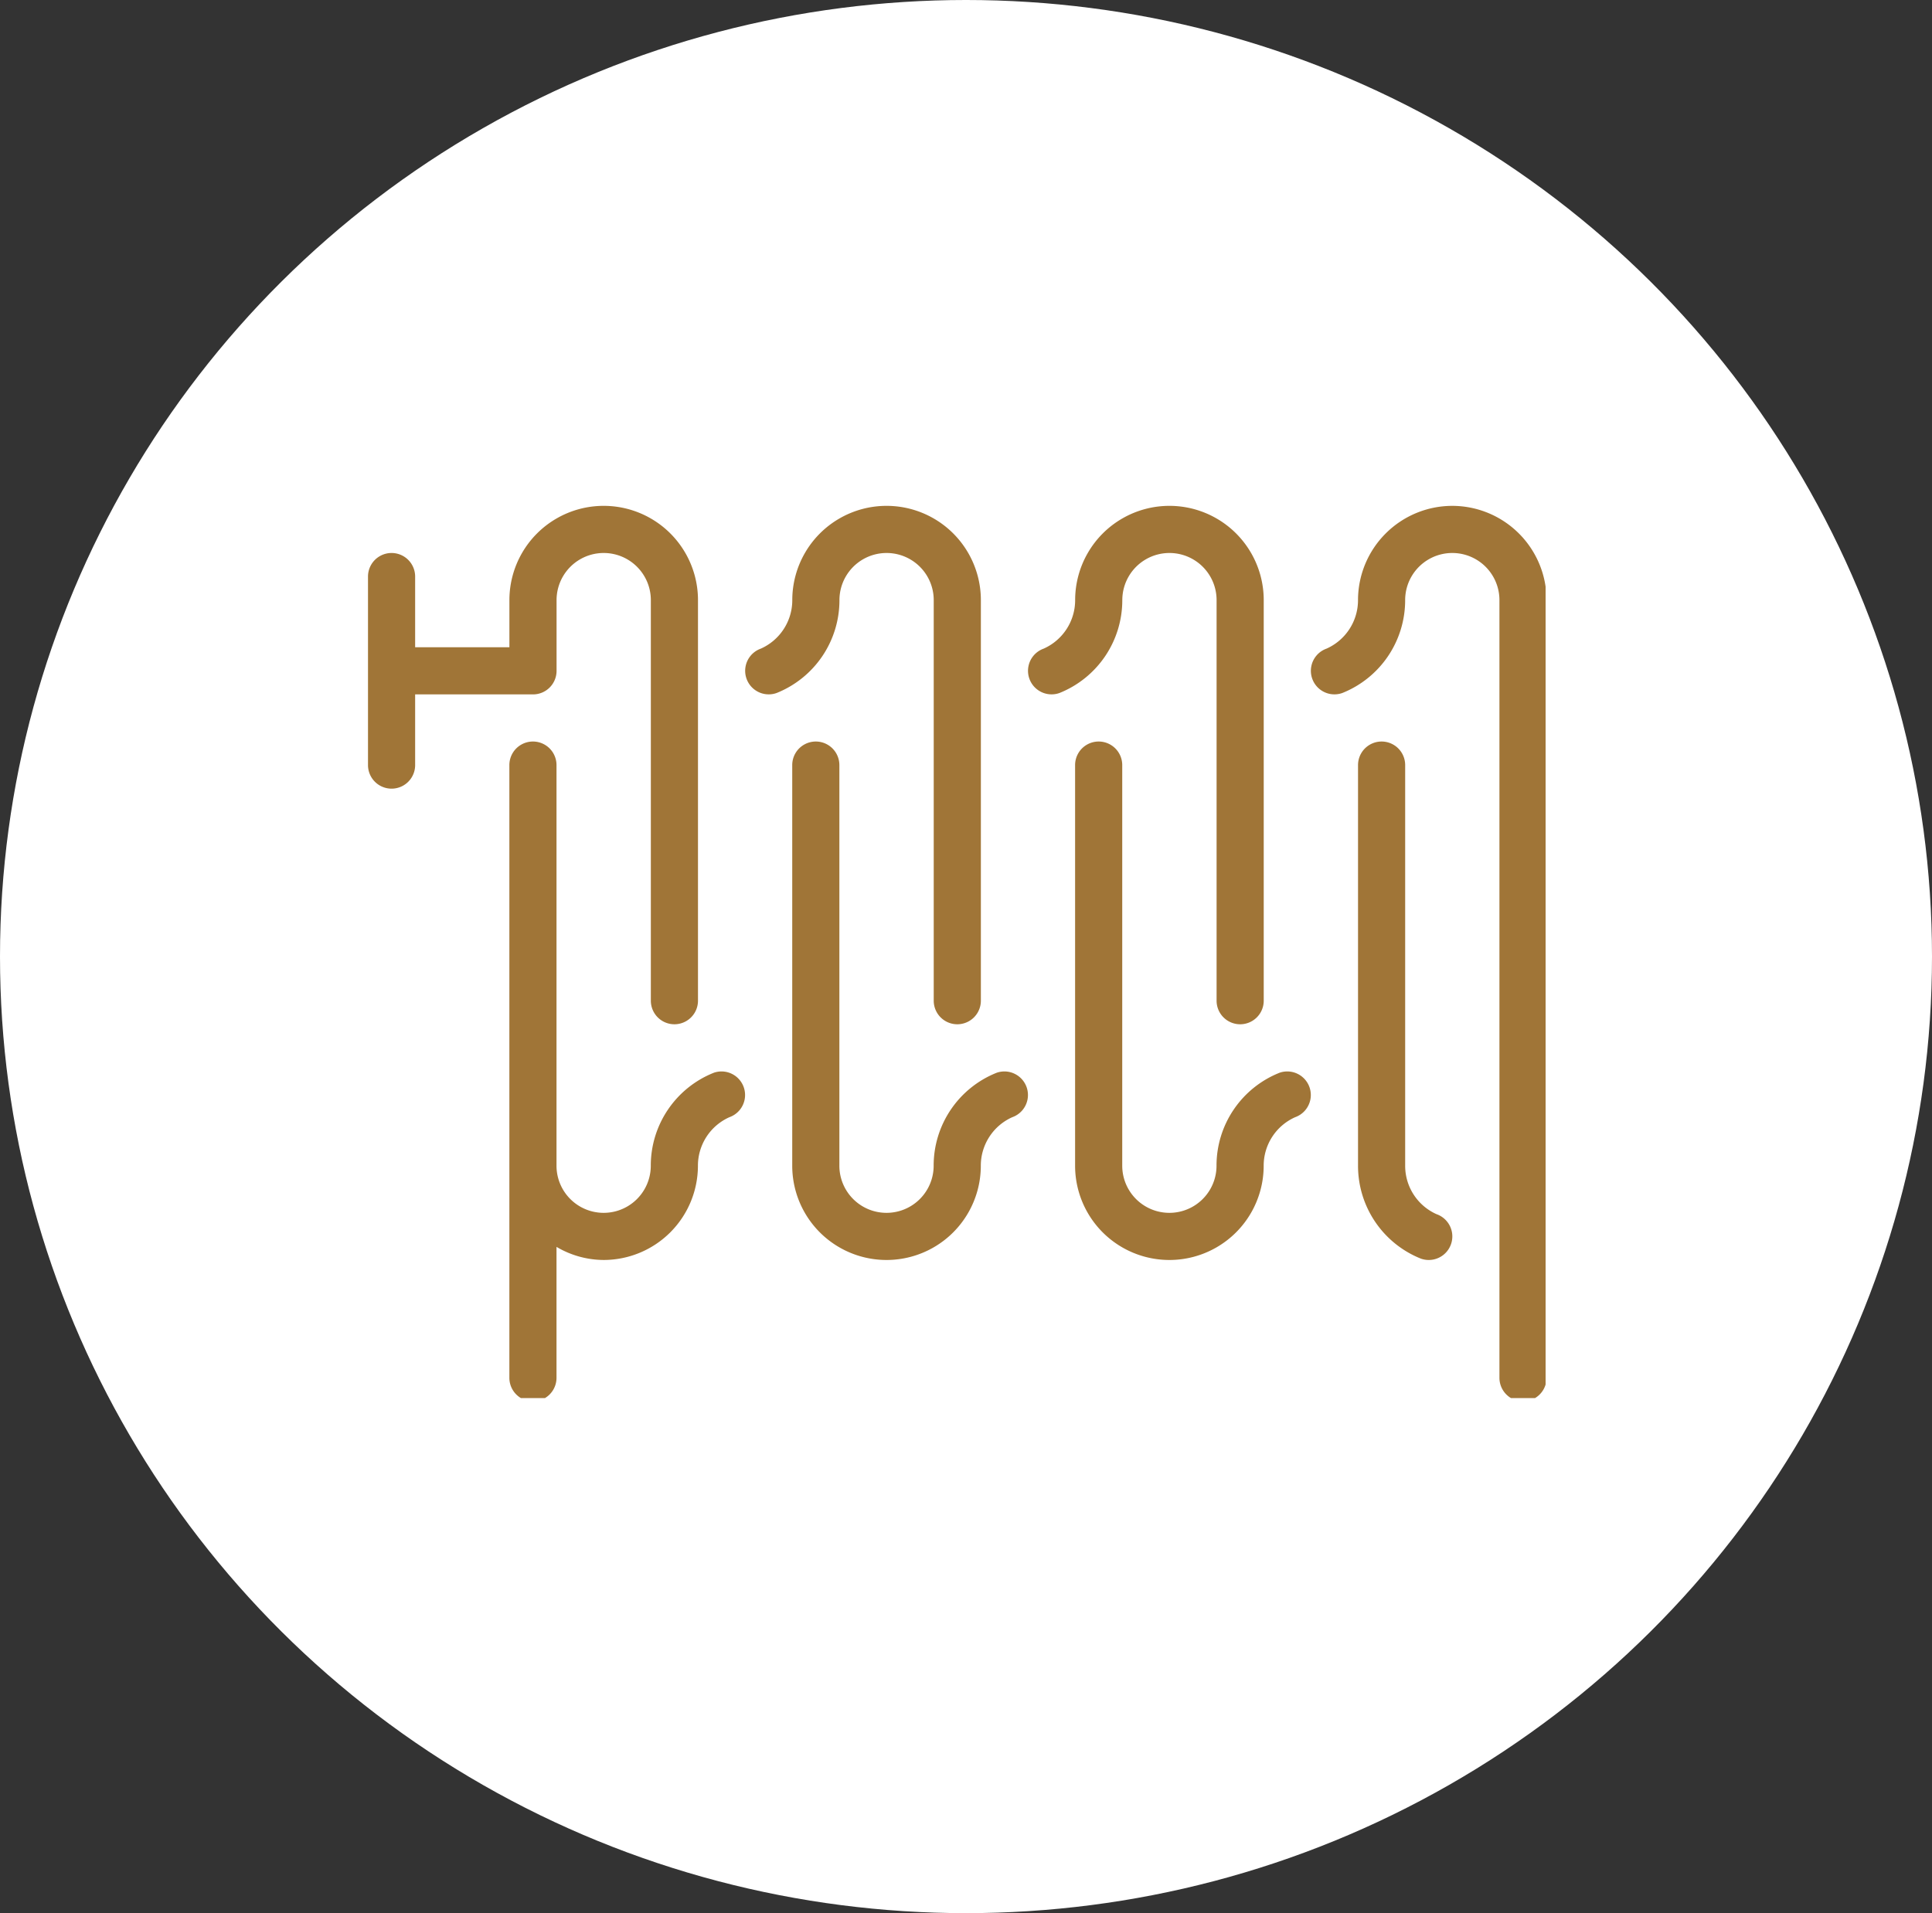
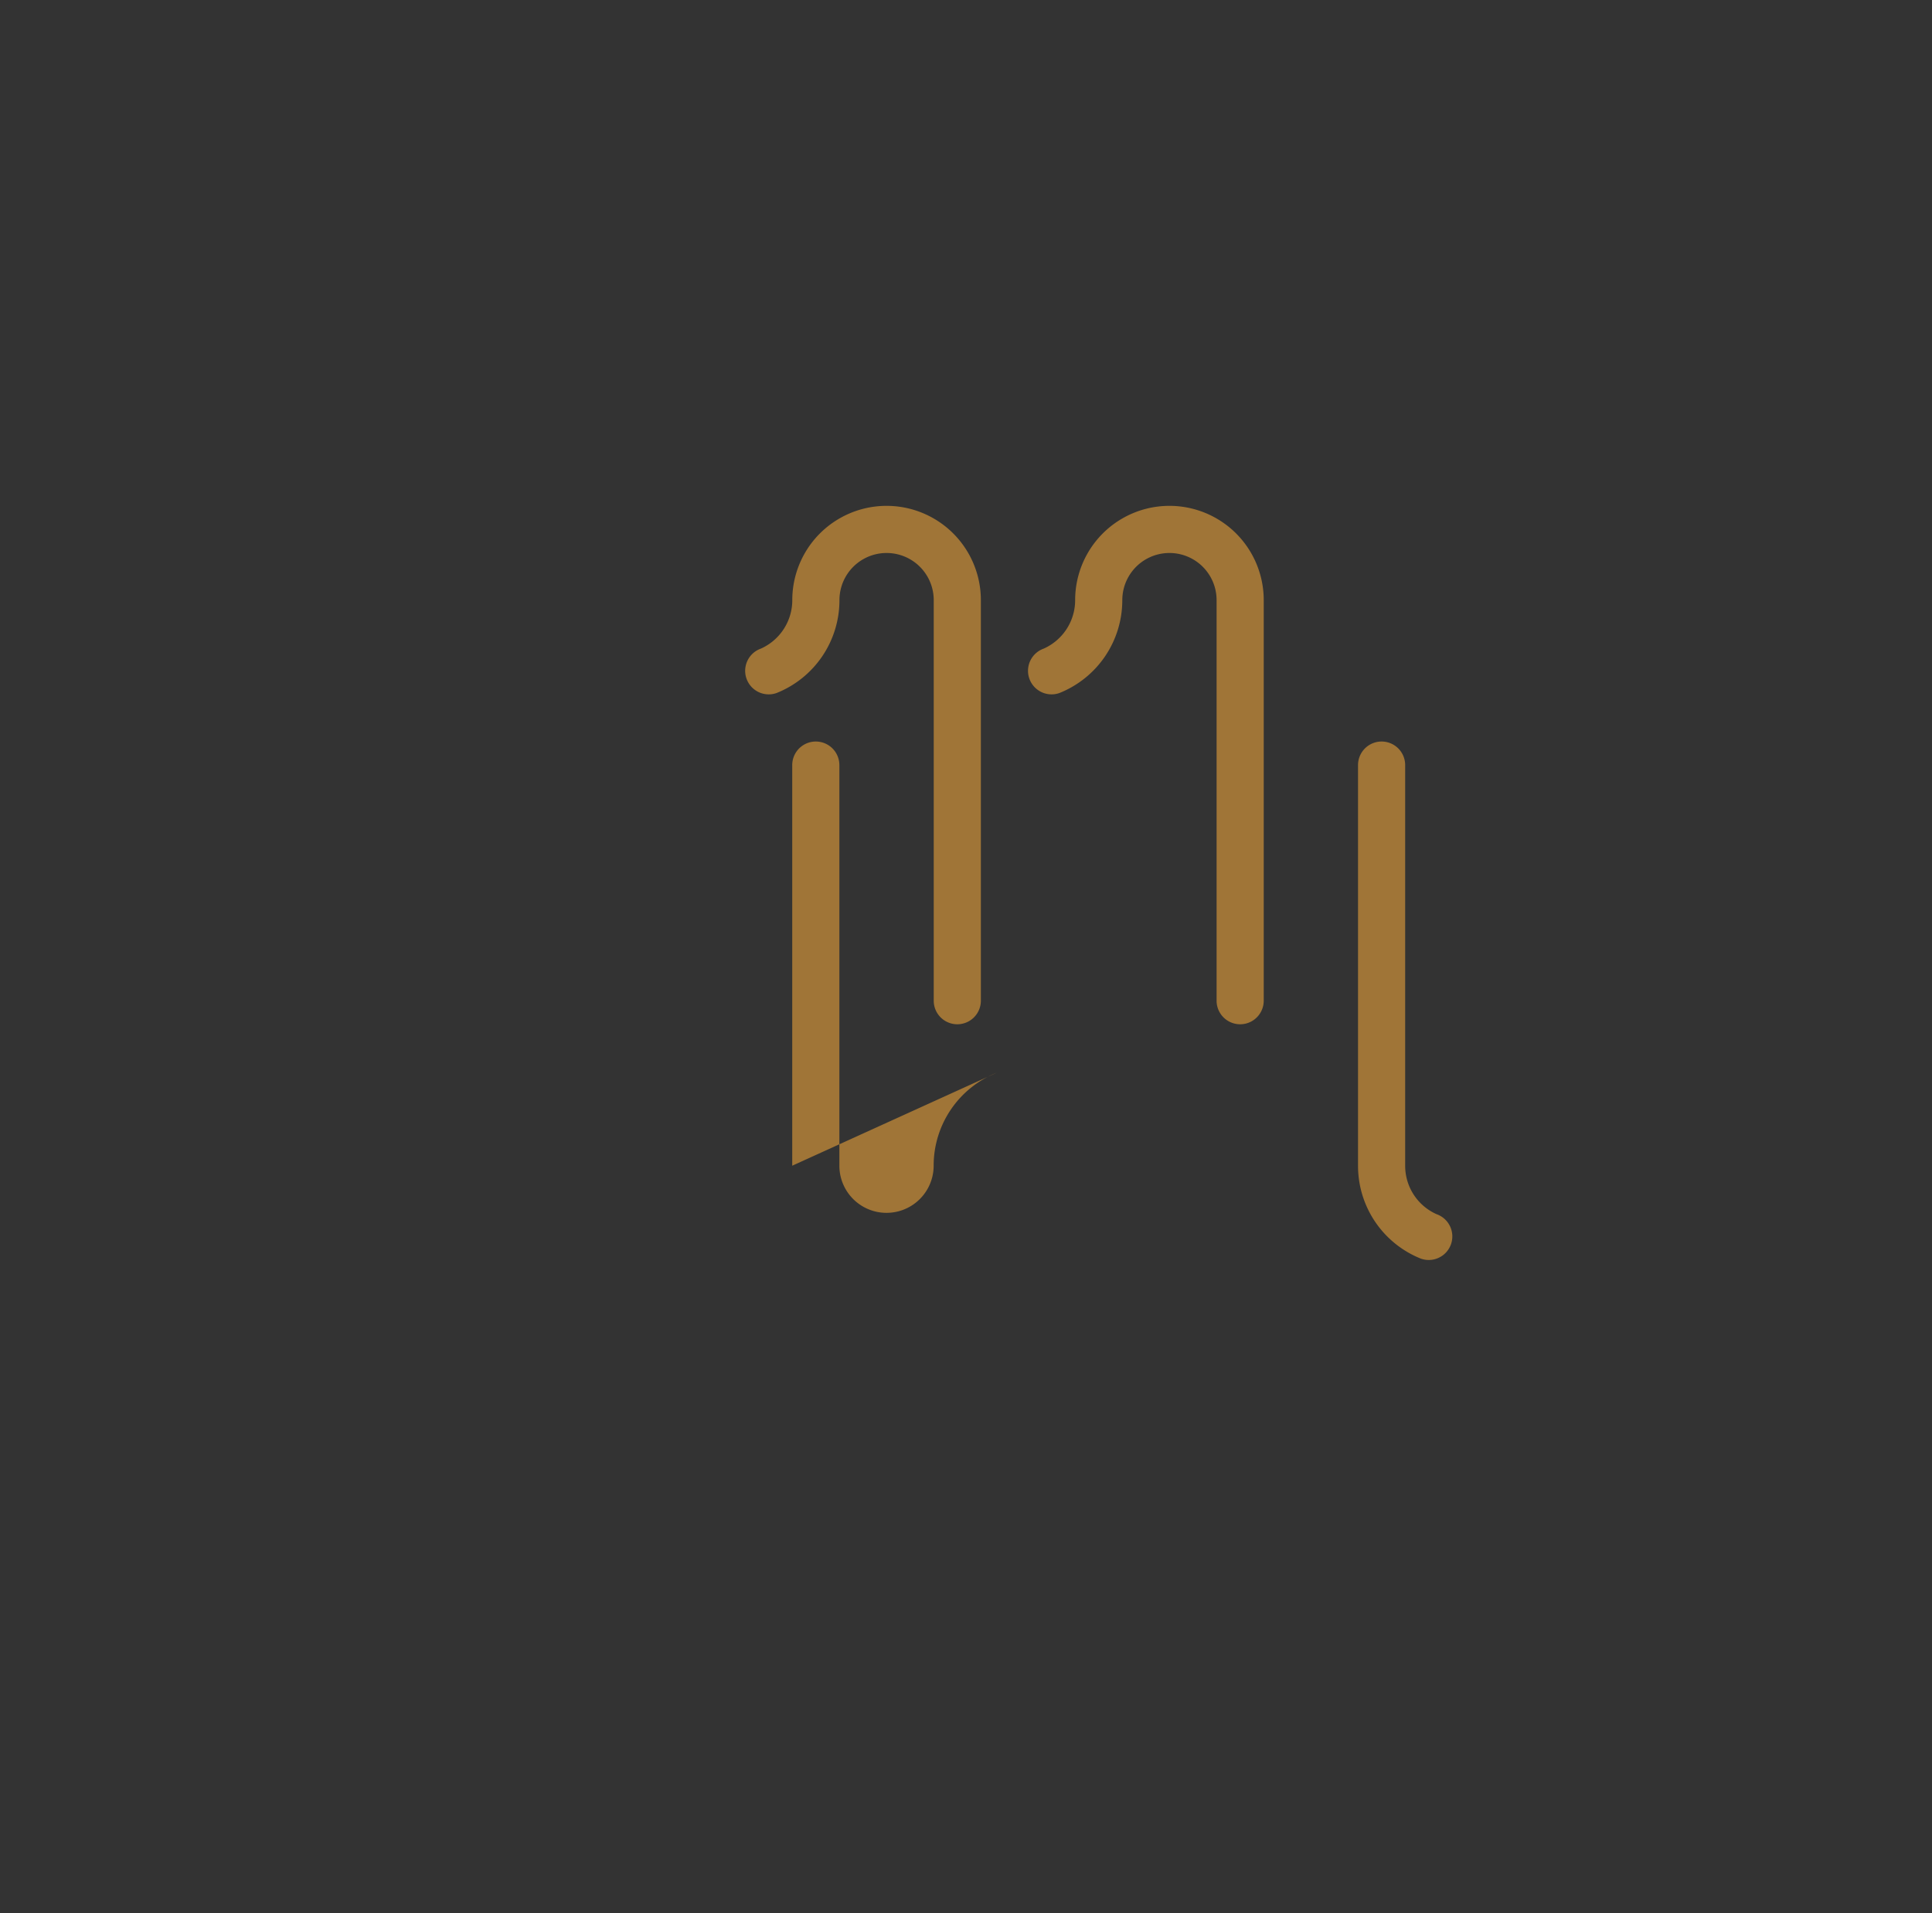
<svg xmlns="http://www.w3.org/2000/svg" width="105" height="104" viewBox="0 0 105 104">
  <rect x="0" y="0" width="105" height="104" fill="#333333" stroke="none" />
  <defs>
    <clipPath id="a">
      <rect width="64" height="49" transform="translate(0 0.169)" fill="#a07537" />
    </clipPath>
  </defs>
  <g transform="translate(-1511 -2027)">
    <g transform="translate(1165 868.075)">
-       <ellipse cx="52.5" cy="52" rx="52.5" ry="52" transform="translate(346 1158.925)" fill="#fff" />
-     </g>
+       </g>
    <g transform="translate(1531 2054.795)">
      <g transform="translate(0 -0.964)" clip-path="url(#a)">
-         <path d="M119.1,78.009a5.432,5.432,0,0,0-3.417,5.05,2.562,2.562,0,1,1-5.124,0V61.281a1.281,1.281,0,0,0-2.562,0V83.059a5.124,5.124,0,0,0,10.249,0,2.885,2.885,0,0,1,1.708-2.636,1.28,1.28,0,0,0-.853-2.415" transform="translate(-84.941 -46.521)" fill="#a07537" />
-         <path d="M47.1,78.009a5.432,5.432,0,0,0-3.417,5.05,2.562,2.562,0,1,1-5.124,0V61.281a1.281,1.281,0,0,0-2.562,0V94.589a1.281,1.281,0,0,0,2.562,0V87.471a5.067,5.067,0,0,0,2.562.712,5.129,5.129,0,0,0,5.124-5.124,2.885,2.885,0,0,1,1.708-2.636,1.28,1.28,0,0,0-.853-2.415" transform="translate(-28.314 -46.521)" fill="#a07537" />
+         <path d="M119.1,78.009a5.432,5.432,0,0,0-3.417,5.05,2.562,2.562,0,1,1-5.124,0V61.281a1.281,1.281,0,0,0-2.562,0V83.059" transform="translate(-84.941 -46.521)" fill="#a07537" />
        <path d="M101.124,5.124a2.562,2.562,0,0,1,5.124,0V26.9a1.281,1.281,0,1,0,2.562,0V5.124a5.124,5.124,0,1,0-10.249,0A2.886,2.886,0,0,1,96.854,7.76a1.28,1.28,0,0,0,.853,2.414,5.431,5.431,0,0,0,3.417-5.05" transform="translate(-75.502 0.668)" fill="#a07537" />
-         <path d="M191.1,78.009a5.432,5.432,0,0,0-3.417,5.05,2.562,2.562,0,1,1-5.124,0V61.281a1.281,1.281,0,0,0-2.562,0V83.059a5.124,5.124,0,1,0,10.249,0,2.885,2.885,0,0,1,1.708-2.636,1.28,1.28,0,0,0-.853-2.415" transform="translate(-141.568 -46.521)" fill="#a07537" />
        <path d="M173.124,5.124a2.562,2.562,0,1,1,5.124,0V26.9a1.281,1.281,0,1,0,2.562,0V5.124a5.124,5.124,0,1,0-10.249,0,2.886,2.886,0,0,1-1.708,2.636,1.28,1.28,0,1,0,.853,2.414,5.431,5.431,0,0,0,3.417-5.05" transform="translate(-132.129 0.668)" fill="#a07537" />
        <path d="M256.269,85.694a2.877,2.877,0,0,1-1.706-2.635V61.281a1.281,1.281,0,0,0-2.562,0V83.059a5.43,5.43,0,0,0,3.418,5.052,1.281,1.281,0,0,0,.851-2.417" transform="translate(-198.195 -46.521)" fill="#a07537" />
-         <path d="M247.686,0a5.129,5.129,0,0,0-5.124,5.124,2.886,2.886,0,0,1-1.708,2.636,1.28,1.28,0,1,0,.853,2.414,5.431,5.431,0,0,0,3.417-5.05,2.562,2.562,0,1,1,5.124,0V47.4a1.281,1.281,0,1,0,2.562,0V5.124A5.129,5.129,0,0,0,247.686,0" transform="translate(-188.757 0.668)" fill="#a07537" />
-         <path d="M8.967,10.249a1.28,1.28,0,0,0,1.281-1.281V5.124a2.562,2.562,0,0,1,5.124,0V26.9a1.281,1.281,0,1,0,2.562,0V5.124a5.124,5.124,0,1,0-10.249,0V7.686H2.562V3.843A1.281,1.281,0,1,0,0,3.843V14.092a1.281,1.281,0,1,0,2.562,0V10.249Z" transform="translate(0 0.668)" fill="#a07537" />
      </g>
    </g>
  </g>
</svg>